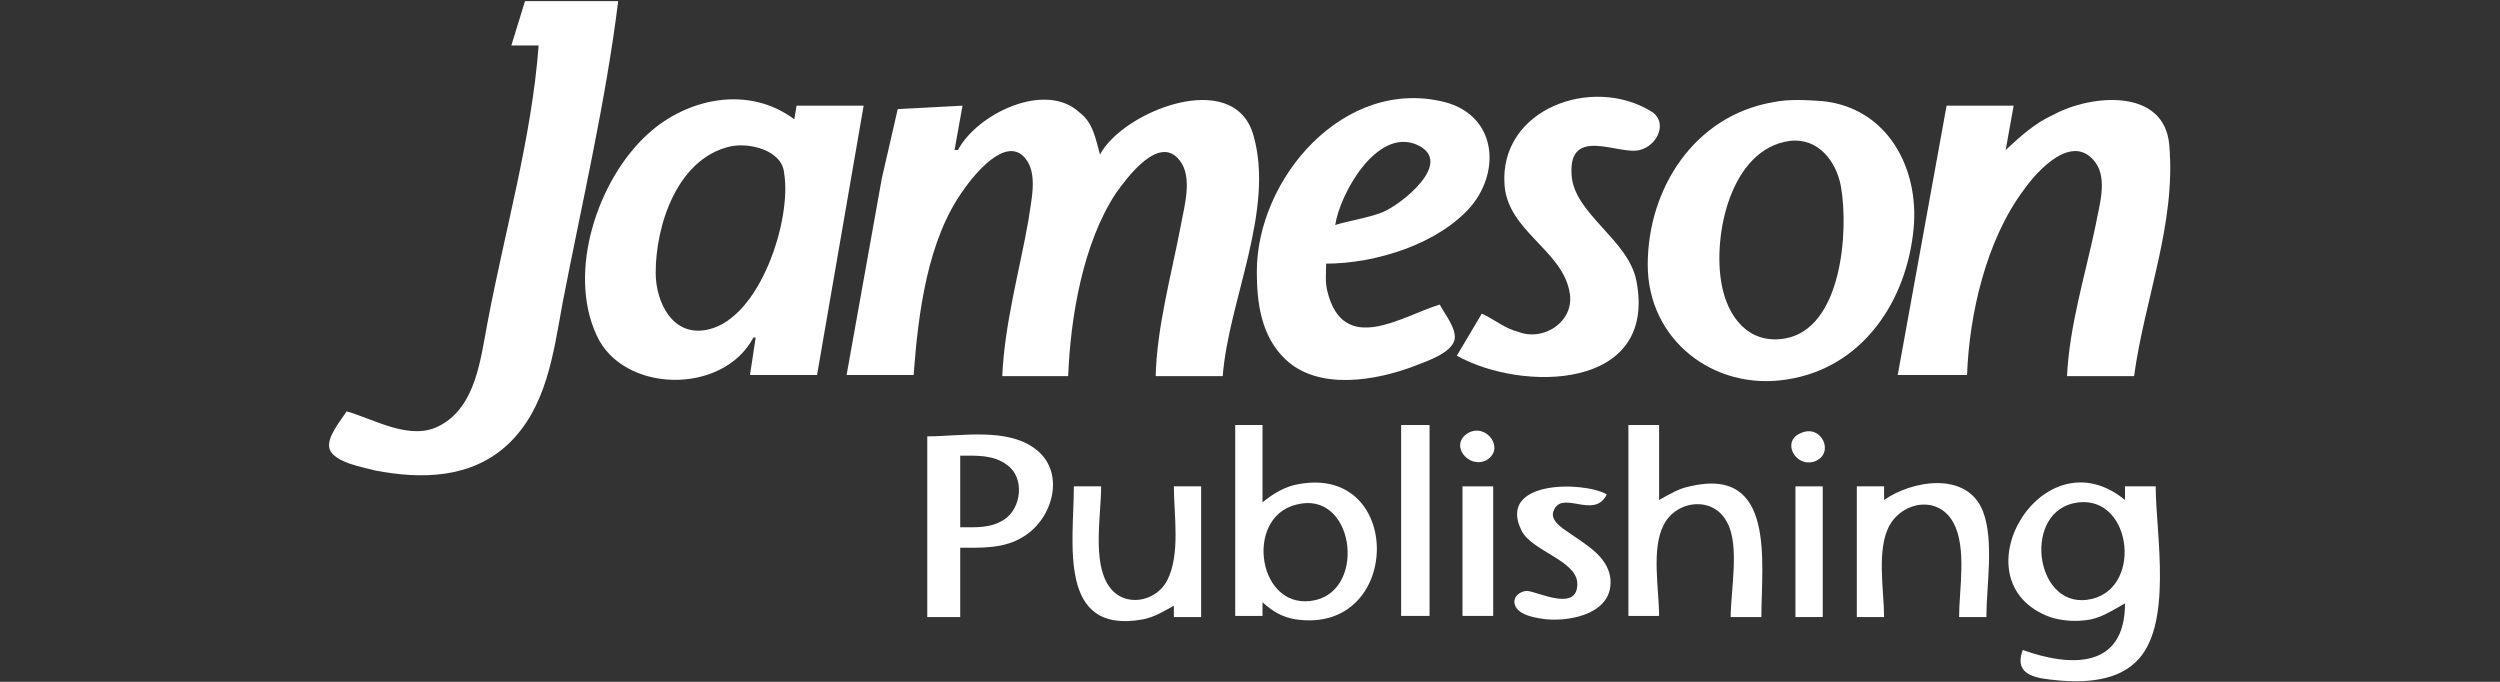
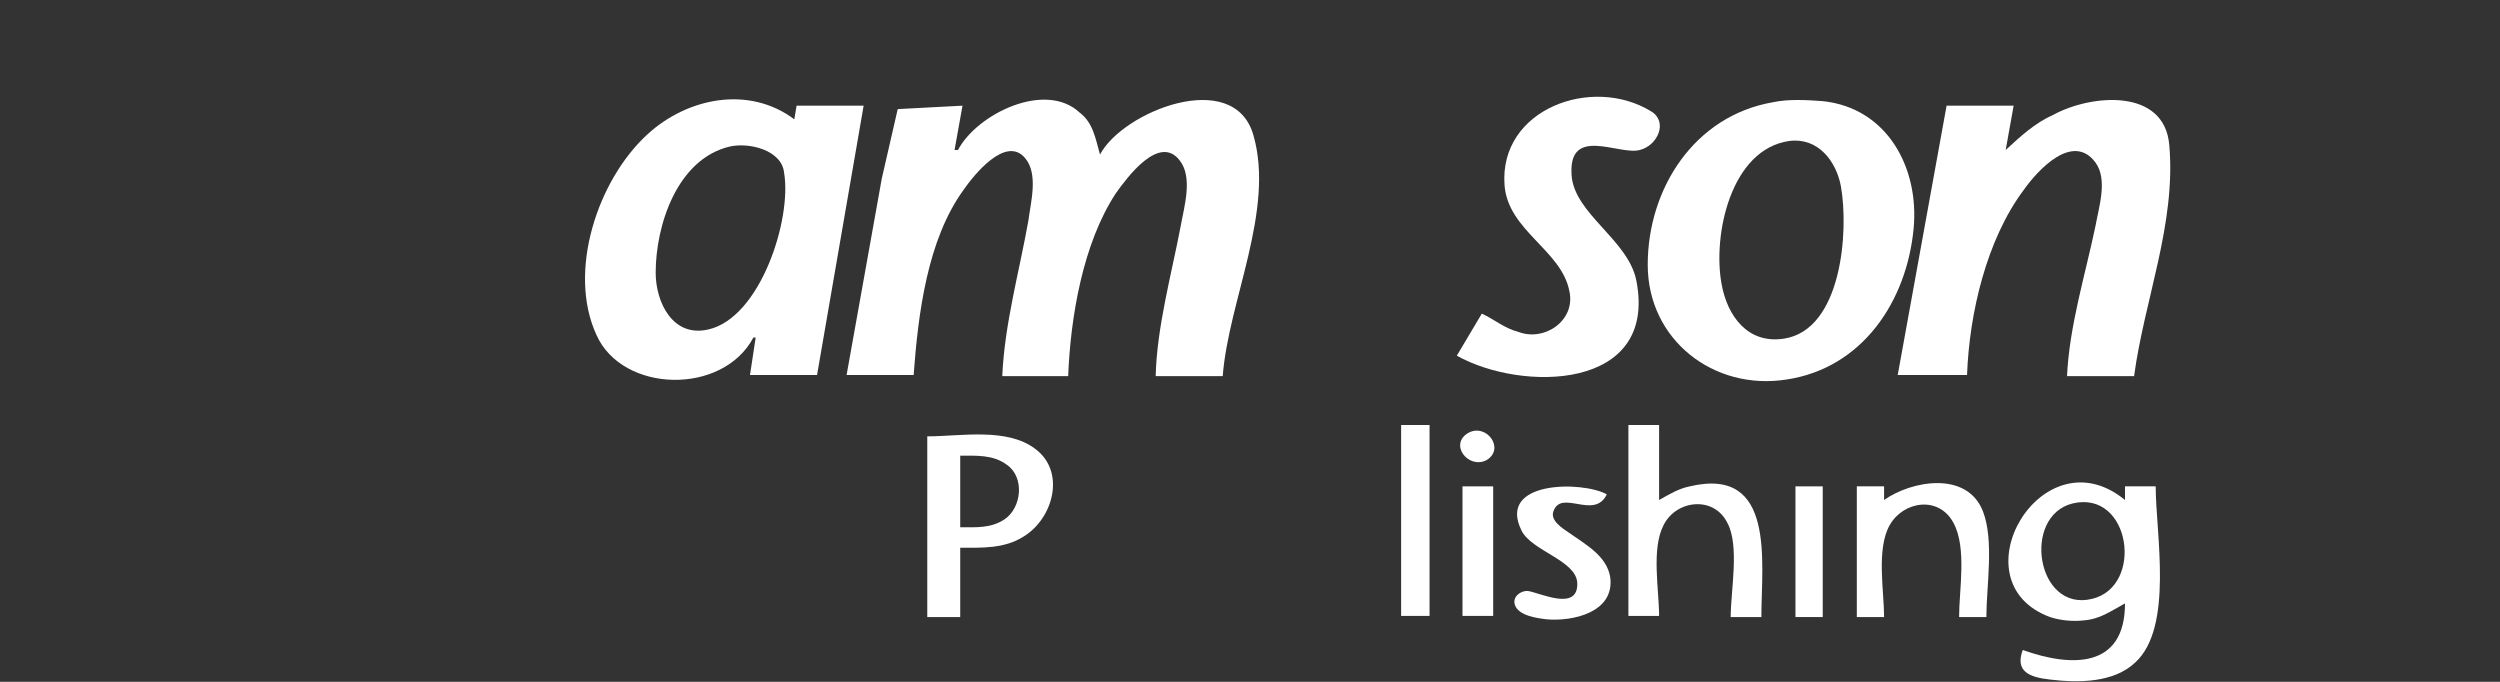
<svg xmlns="http://www.w3.org/2000/svg" version="1.1" id="Layer_1" x="0px" y="0px" viewBox="0 0 220 60" style="enable-background:new 0 0 220 60;" xml:space="preserve">
  <rect x="0" y="0" width="220" height="60" fill="#333333" stroke="none" />
  <style type="text/css"> .st0{fill:#FFFFFF;} </style>
  <g>
-     <path class="st0" d="M46.2,0.1L45,4h2.4c-0.6,8.1-3,16.4-4.5,24.4c-0.6,3.1-1,7.3-4.1,9c-2.6,1.5-5.8-0.5-8.3-1.2 c-0.5,0.8-1.8,2.3-1.5,3.3c0.4,1.2,2.9,1.6,4,1.9c4.1,0.8,8.5,0.7,11.7-2.3c3.4-3.2,4-8,4.8-12.4c1.7-8.8,3.8-17.7,4.9-26.6H46.2z" />
    <path class="st0" d="M84.3,13.2H84l0.7-3.9l-5.7,0.3l-1.4,6.1L74.5,33h5.9c0.4-5.4,1.2-11.9,4.4-16.3c0.9-1.3,3.7-4.8,5.4-2.8 c1.2,1.4,0.5,3.9,0.3,5.5c-0.8,4.5-2.1,9.1-2.3,13.7H94c0.2-5.2,1.3-11.7,4.2-16.1c1-1.4,3.8-5.2,5.6-2.9c1.2,1.5,0.4,4.1,0.1,5.8 c-0.8,4.2-2.1,8.9-2.2,13.2h5.9c0.5-6.6,4.6-14.6,2.7-21.2c-1.7-6-11.5-2.1-13.5,1.7c-0.4-1.4-0.6-2.8-1.8-3.7 C92,7.1,86,10,84.3,13.2" />
    <path class="st0" d="M130.4,27.6l-2.2,3.7c5.7,3.2,17.7,3.1,15.8-6.6c-0.7-3.6-5.5-5.9-5.7-9.3c-0.3-4.4,4.2-1.7,6-2.2 c1.6-0.4,2.5-2.5,1-3.4c-5.2-3.2-13.4-0.2-12.9,6.5c0.3,4,5,5.7,5.7,9.3c0.6,2.6-2.2,4.5-4.5,3.6C132.4,28.9,131.5,28.1,130.4,27.6 " />
    <path class="st0" d="M176.5,13.2l0.7-3.9h-5.9L167,33h6.1c0.2-5.4,1.7-11.9,5-16.3c1.2-1.7,4.3-5.1,6.3-2.4c1.1,1.5,0.3,3.9,0,5.6 c-0.9,4.3-2.3,8.8-2.5,13.2h5.9c0.9-6.7,3.7-13.4,3.1-20.3c-0.4-5.1-6.9-4.5-10.2-2.7C179.1,10.8,177.8,12,176.5,13.2z" />
    <path class="st0" d="M160.4,8.9c-1.4-0.1-3-0.2-4.4,0.1c-6.9,1.2-11,7.6-11,14.3c0,6.6,5.8,11.1,12.2,10.1 c6.7-1,10.6-6.9,11.2-13.3C168.9,14.8,166.1,9.5,160.4,8.9z M157,29.8c-3.2,0.5-5-2-5.5-4.8c-0.8-4.3,0.8-11.9,6-12.6 c2.5-0.3,4.1,1.8,4.5,4C162.7,20.3,162.1,29,157,29.8z" />
-     <path class="st0" d="M127.2,9c-8.9-2.3-16.6,6.7-16.6,14.9c0,2.8,0.4,5.7,2.5,7.7c2.9,2.8,8,1.9,11.4,0.6c1-0.4,3.2-1.1,3.5-2.3 c0.2-1-0.9-2.3-1.3-3.1c-3.3,1-8.5,4.6-9.9-1.2c-0.2-0.8-0.1-1.6-0.1-2.4c4.3,0,9.9-1.7,12.8-5.1C132.1,14.9,131.6,10.2,127.2,9z M121.6,18.7c-1.3,0.5-2.8,0.7-4.1,1.1c0.4-2.7,3.6-8.5,7.1-7.1C128.2,14.2,123.2,18.1,121.6,18.7z" />
    <path class="st0" d="M70.1,9.3l-0.2,1.2c-4-3-9.4-1.9-12.9,1.3c-4.4,4-7.1,12.1-4.5,17.7c2.3,5.1,11.1,5.3,13.8,0.2h0.2L66,33h5.9 L76,9.3H70.1z M62.3,29c-3.1,0.7-4.6-2.4-4.6-5c0-4.2,1.9-10,6.5-11.1c1.7-0.4,4.6,0.3,4.8,2.3C69.7,19.3,66.9,28,62.3,29z" />
    <polyline class="st0" points="123.3,37.4 123.3,54.2 125.8,54.2 125.8,37.4 123.3,37.4 " />
    <path class="st0" d="M143.3,37.4v16.8h2.7c0-2.3-0.7-5.9,0.4-8c1.1-2.2,4.4-2.6,5.6-0.2c1.1,2,0.3,6,0.3,8.3h2.7 c0-4.8,1.3-13.3-6.3-11.5c-1,0.2-1.8,0.7-2.7,1.2v-6.6H143.3" />
    <path class="st0" d="M129.2,38.1c-1.7,1,0,3.2,1.6,2.4C132.5,39.5,130.8,37.2,129.2,38.1" />
-     <path class="st0" d="M158.5,38.1c-1.8,0.7-0.5,3.1,1.2,2.5C161.5,39.9,160.3,37.3,158.5,38.1" />
    <path class="st0" d="M91.1,39.5c-2.5-1.9-6.6-1.1-9.5-1.1v15.9h2.9v-6.1c1.9,0,3.9,0.1,5.6-1C92.7,45.6,93.8,41.5,91.1,39.5z M88.4,45.7c-1.2,0.8-2.5,0.7-3.9,0.7v-6.3c1.4,0,2.9-0.1,4.1,0.8C90.2,42,89.9,44.7,88.4,45.7z" />
    <path class="st0" d="M141.4,43.5c-2.2-1.2-9.7-1.2-7.5,3.2c0.9,1.8,4.8,2.6,4.9,4.6c0.1,2.6-3.4,0.8-4.4,0.7 c-0.6,0-1.3,0.5-1.1,1.2c0.3,1,2,1.2,2.8,1.3c2.3,0.2,6-0.6,5.6-3.7c-0.3-1.9-2.2-2.9-3.6-3.9c-0.6-0.4-1.7-1.1-1.4-1.9 C137.4,43,140.3,45.8,141.4,43.5" />
    <path class="st0" d="M165.8,44v-1.2h-2.4v11.5h2.4c0-2.3-0.7-6,0.5-8.1c1.2-2.1,4.3-2.6,5.6-0.2c1.2,2.2,0.5,5.9,0.5,8.3h2.4 c0-2.7,0.7-6.7-0.3-9.3C173.1,41.4,168.2,42.3,165.8,44" />
-     <path class="st0" d="M94.5,42.8c0,4.9-1.5,13.1,6.1,11.7c1-0.2,1.8-0.7,2.7-1.2v1h2.4V42.8h-2.4c0,2.5,0.6,6-0.6,8.3 c-1,1.9-3.8,2.4-5.1,0.5c-1.5-2.1-0.7-6.3-0.7-8.8H94.5" />
    <polyline class="st0" points="128.7,42.8 128.7,54.2 131.4,54.2 131.4,42.8 128.7,42.8 " />
    <rect x="158" y="42.8" class="st0" width="2.4" height="11.5" />
-     <path class="st0" d="M114.3,42.6c-1.2,0.2-2.2,0.8-3.2,1.6v-6.8h-2.4v16.8h2.4V53c0.9,0.8,1.7,1.3,2.9,1.5 C123.4,55.9,123.6,40.9,114.3,42.6z M115.8,52.8c-5.1,1.2-6.4-7.3-1.7-8.4C119.1,43.1,120.3,51.7,115.8,52.8z" />
    <path class="st0" d="M189.7,42.8H187V44c-7.3-6-15,7.2-6.6,10.3c0.9,0.3,2,0.4,2.9,0.3c1.5-0.1,2.4-0.8,3.7-1.5 c0,5.8-4.8,5.6-9,4.1c-0.7,1.9,0.6,2.4,2.4,2.6c2.5,0.3,5.6,0.3,7.5-1.5C191.3,55.2,189.7,46.9,189.7,42.8z M184.1,52.7 c-4.9,1.2-6.2-7.3-1.7-8.4C187.5,43.1,188.7,51.6,184.1,52.7z" />
  </g>
</svg>